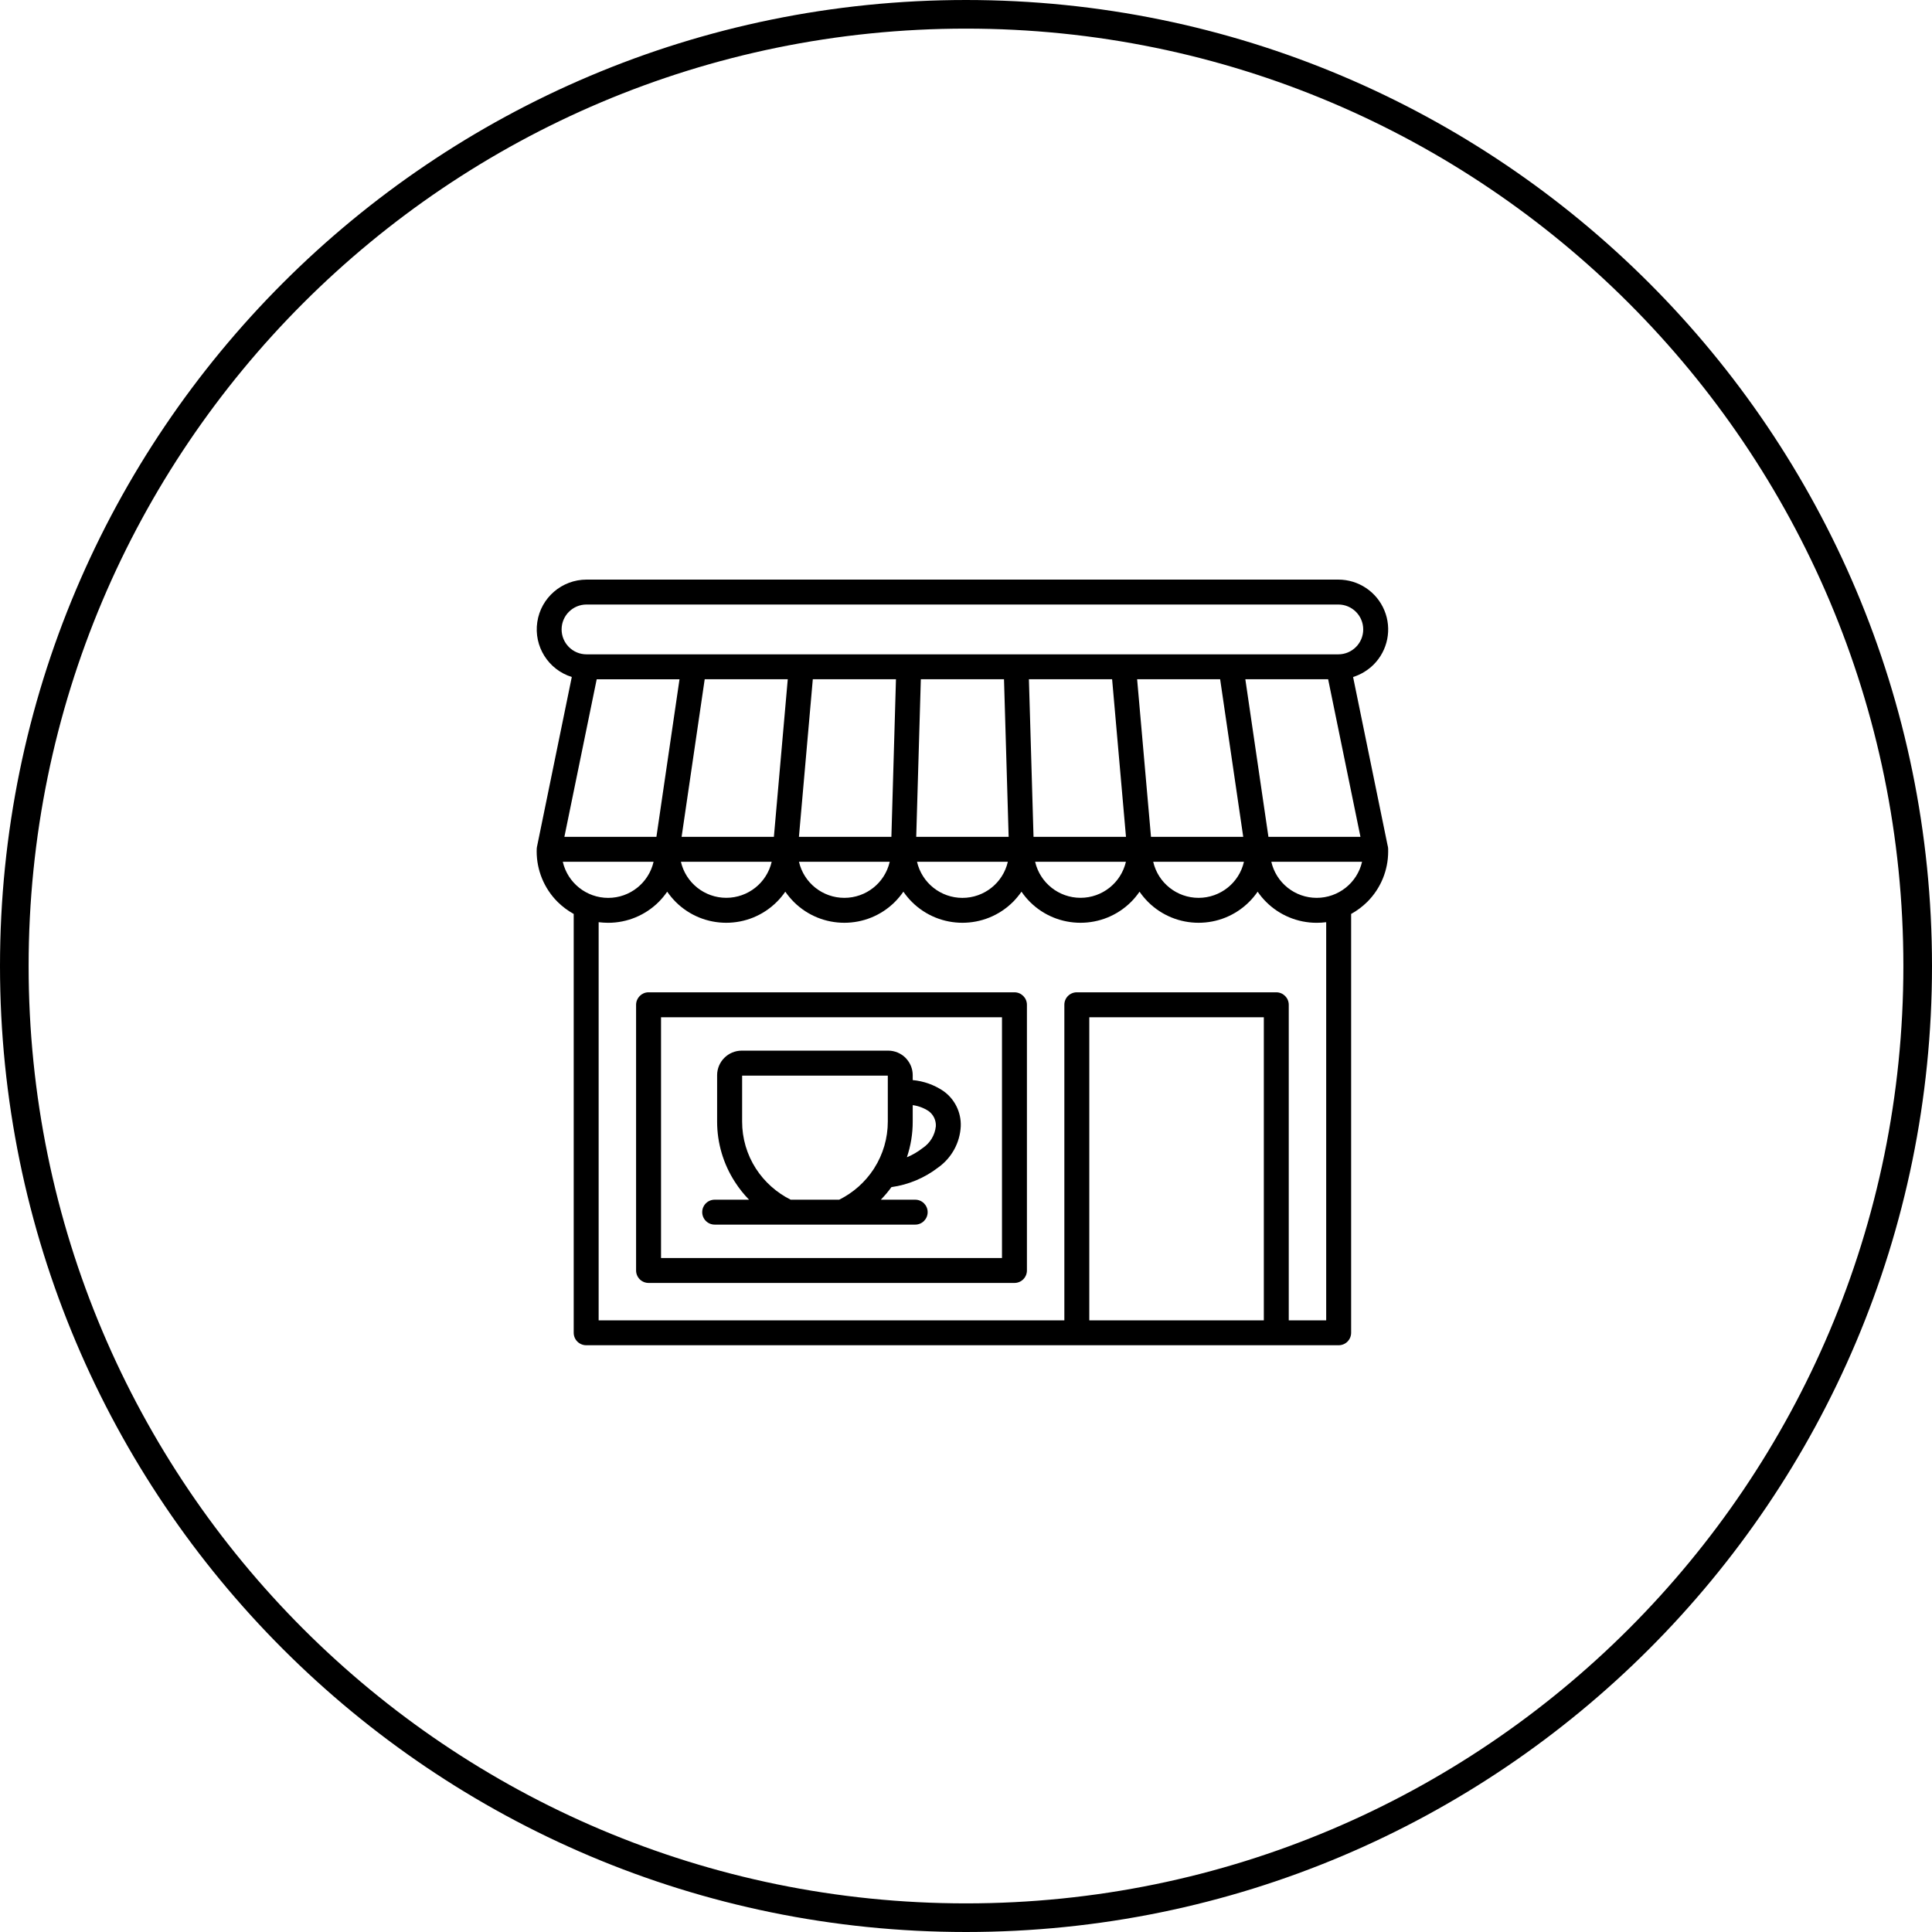
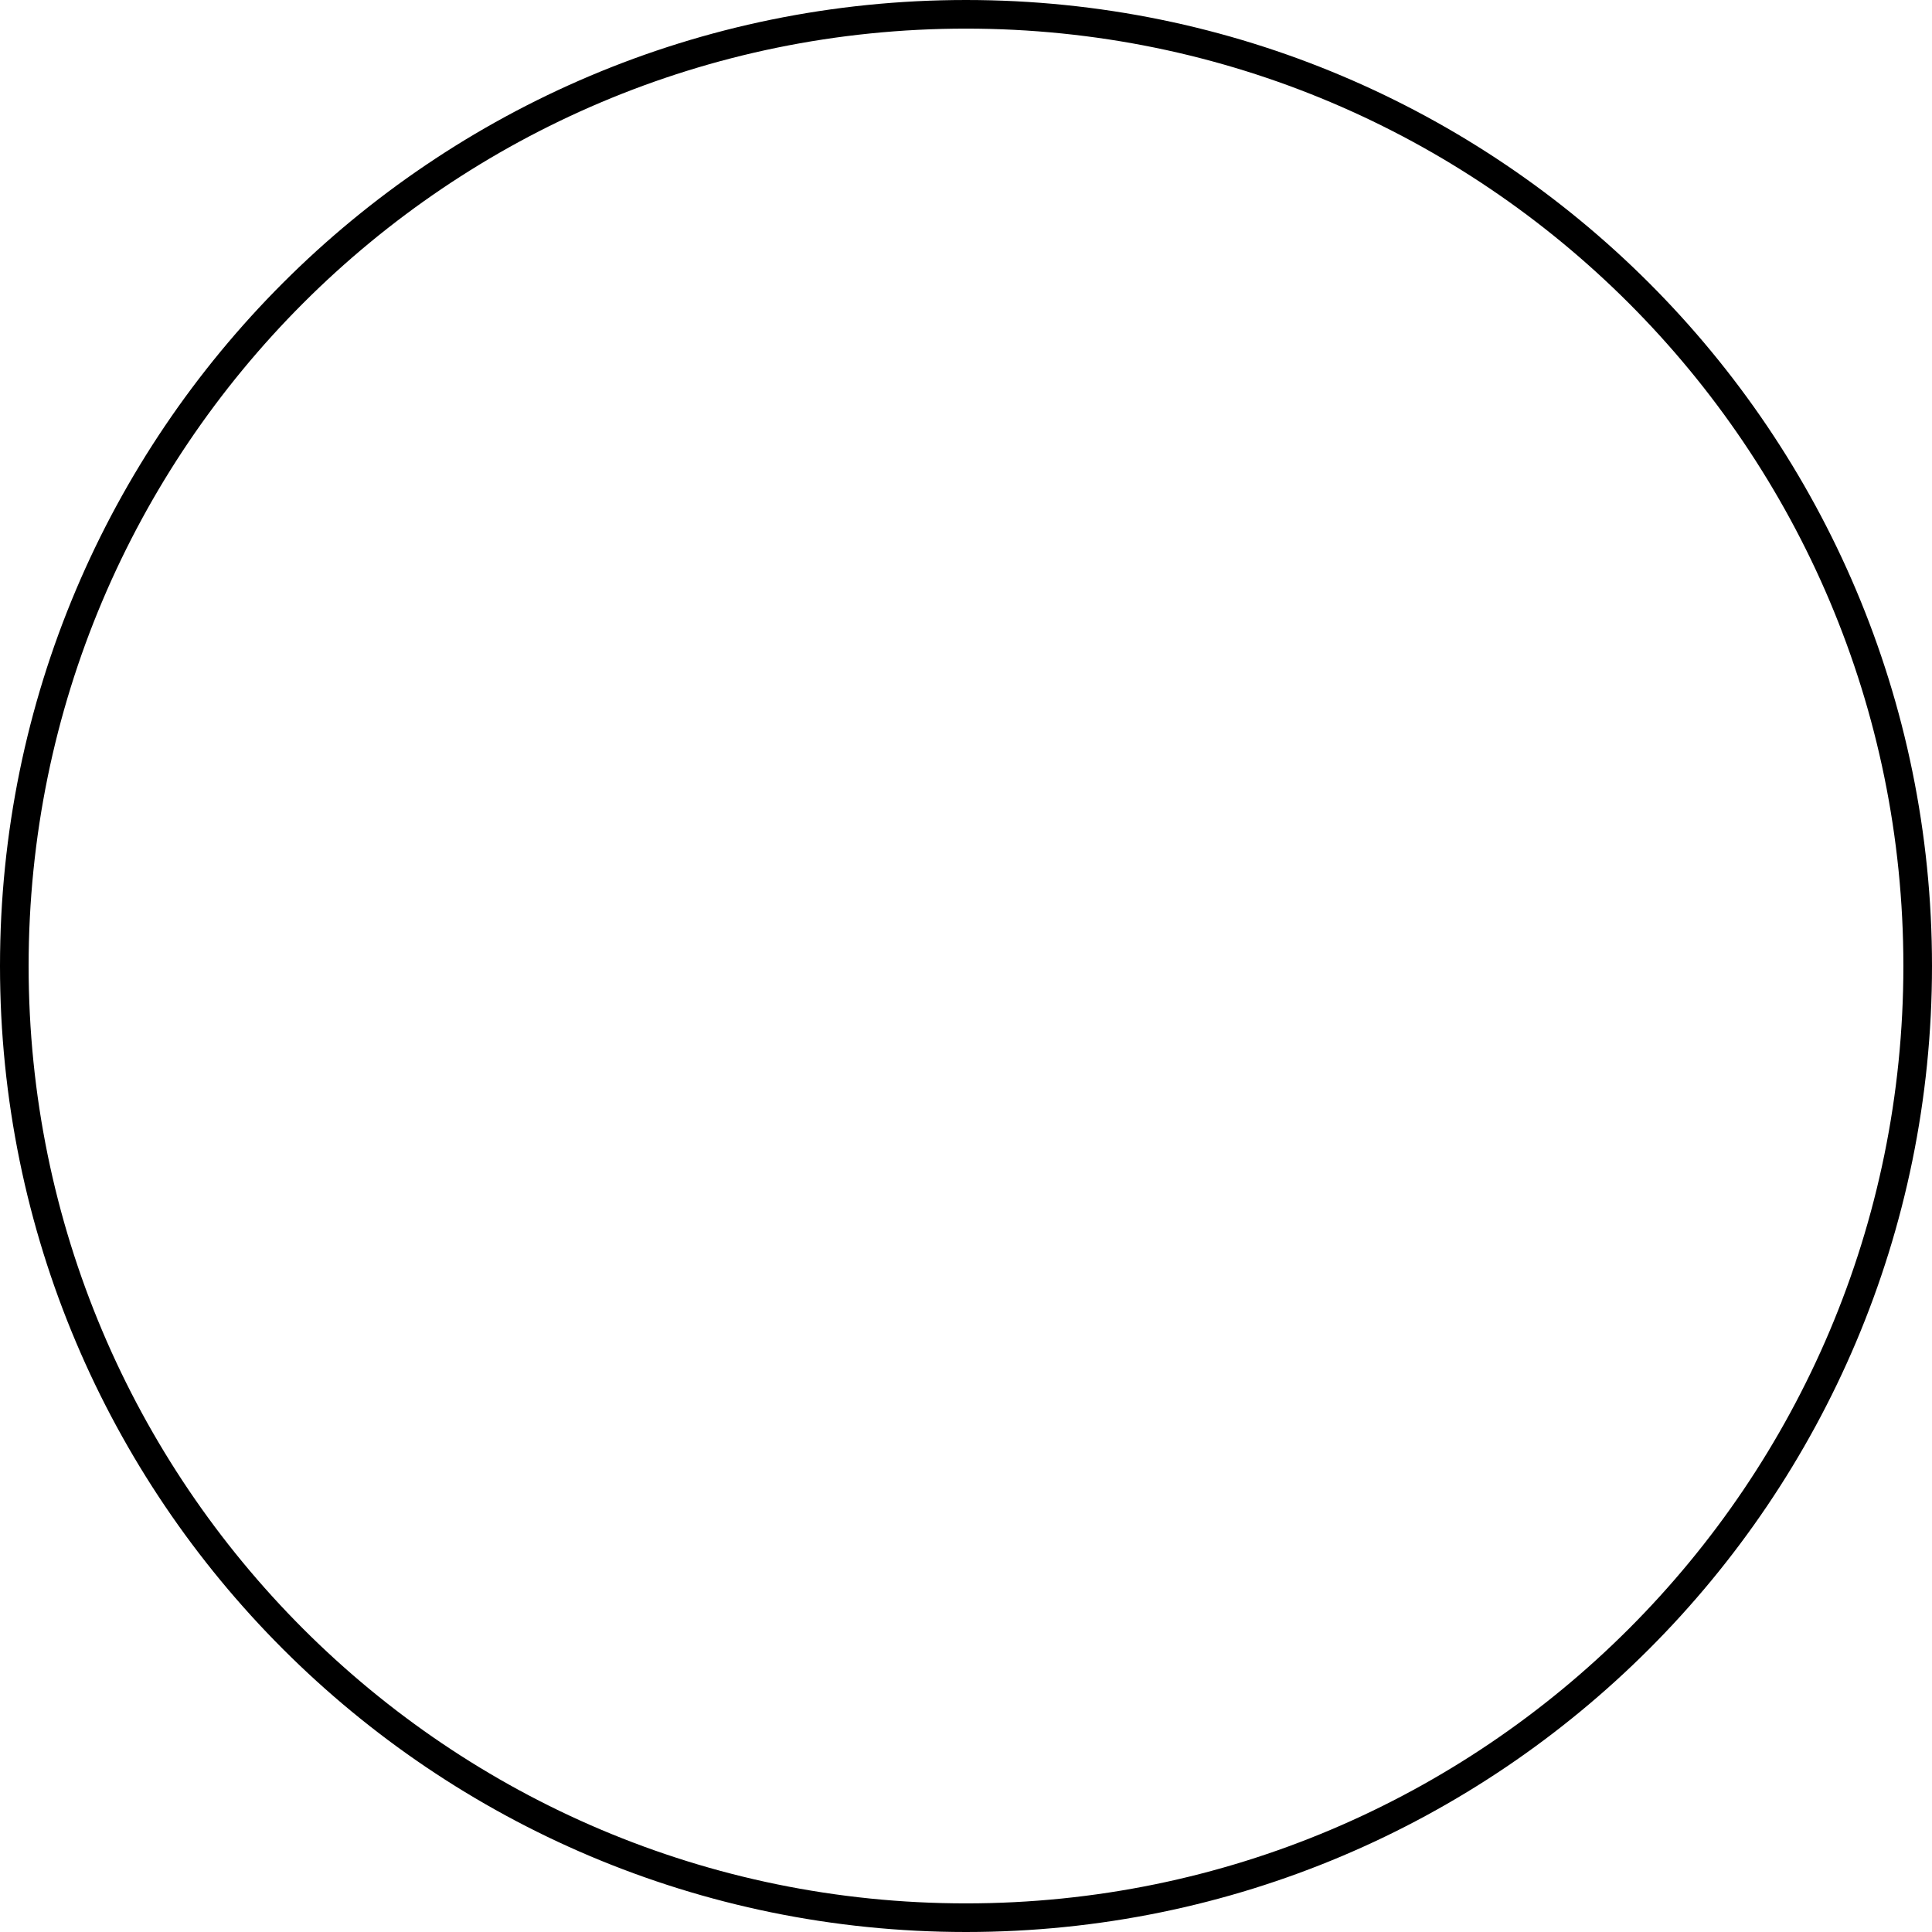
<svg xmlns="http://www.w3.org/2000/svg" width="270" height="270" viewBox="0 0 270 270" fill="none">
  <path d="M135 268C208.454 268 268 208.454 268 135C268 61.546 208.454 2 135 2C61.546 2 2 61.546 2 135C2 208.454 61.546 268 135 268Z" stroke="black" stroke-width="4" />
-   <path d="M78.873 116.953H91.735L94.963 94.929H83.39L78.873 116.953ZM99.876 171.141C98.914 171.141 98.136 170.359 98.136 169.398C98.136 168.437 98.914 167.66 99.876 167.66H104.681C103.942 166.902 103.282 166.075 102.712 165.183C101.086 162.672 100.218 159.74 100.218 156.749V150.251C100.228 148.364 101.76 146.838 103.644 146.828H124.138C125.045 146.833 125.913 147.195 126.557 147.839C126.597 147.878 126.637 147.923 126.671 147.968C127.241 148.597 127.554 149.409 127.554 150.251V150.944C129.086 151.083 130.554 151.608 131.828 152.465C133.424 153.589 134.342 155.446 134.267 157.398C134.158 159.701 132.993 161.82 131.114 163.158C129.21 164.624 126.959 165.57 124.579 165.902C124.128 166.526 123.632 167.11 123.096 167.66H127.901C128.863 167.66 129.641 168.437 129.641 169.398C129.641 170.364 128.863 171.142 127.901 171.142L99.876 171.141ZM122.089 163.395C122.114 163.351 122.139 163.306 122.173 163.262C123.413 161.315 124.072 159.057 124.072 156.749V150.32H103.714V156.749C103.709 159.076 104.378 161.355 105.638 163.311C106.837 165.168 108.518 166.669 110.497 167.66H117.28C119.233 166.689 120.894 165.218 122.089 163.395ZM126.74 161.731C127.528 161.404 128.272 160.968 128.947 160.439C129.983 159.75 130.657 158.636 130.786 157.398C130.831 156.57 130.454 155.773 129.784 155.283C129.115 154.837 128.351 154.55 127.553 154.446V156.749C127.558 158.443 127.28 160.126 126.74 161.731ZM92.38 175.811H140.029V142.162H92.38V175.811ZM141.774 179.293H90.639C90.178 179.293 89.732 179.11 89.405 178.783C89.078 178.456 88.894 178.01 88.894 177.55V140.419C88.899 139.458 89.677 138.676 90.639 138.676H141.774C142.736 138.681 143.514 139.458 143.514 140.419V177.55C143.514 178.01 143.331 178.456 143.004 178.783C142.681 179.11 142.235 179.293 141.774 179.293ZM176.621 184.518V142.162H152.231V184.518H176.621ZM148.745 184.518V140.419C148.74 139.458 149.519 138.681 150.485 138.676H178.366C179.328 138.681 180.106 139.458 180.106 140.419V184.518H185.337V128.879C184.896 128.933 184.45 128.963 184.004 128.963C181.356 128.963 178.812 127.913 176.943 126.041C176.502 125.605 176.105 125.124 175.758 124.614C175.406 125.124 175.009 125.605 174.568 126.041C170.666 129.933 164.344 129.933 160.437 126.041C160 125.6 159.604 125.124 159.252 124.614C158.905 125.124 158.508 125.6 158.072 126.041C154.165 129.933 147.838 129.933 143.935 126.041C143.499 125.6 143.102 125.124 142.755 124.614C142.403 125.119 142.006 125.6 141.57 126.041C137.663 129.933 131.341 129.933 127.434 126.041C126.997 125.605 126.601 125.124 126.249 124.614C125.897 125.124 125.5 125.6 125.064 126.041C121.161 129.933 114.835 129.933 110.932 126.041C110.496 125.6 110.099 125.124 109.747 124.614C109.395 125.124 108.999 125.605 108.557 126.041C104.655 129.933 98.333 129.933 94.426 126.041C93.99 125.6 93.593 125.119 93.241 124.614C92.894 125.124 92.497 125.6 92.061 126.041C90.186 127.913 87.643 128.963 84.995 128.963C84.549 128.958 84.103 128.933 83.661 128.879V184.518H148.745ZM188.823 127.725V186.257C188.823 186.717 188.639 187.163 188.312 187.49C187.99 187.817 187.543 188 187.082 188H81.927C81.461 188 81.019 187.817 80.687 187.49C80.36 187.163 80.176 186.717 80.176 186.257V127.725C79.353 127.269 78.595 126.704 77.925 126.041C76.051 124.169 75 121.628 75 118.978C75.005 118.919 75.01 118.854 75.005 118.795C75 118.646 75.015 118.493 75.04 118.349L75.055 118.29L79.909 94.61C76.621 93.585 74.574 90.321 75.089 86.919C75.6 83.516 78.525 81.005 81.971 81H187.028C189.849 81 192.388 82.694 193.469 85.299C194.55 87.899 193.95 90.896 191.956 92.887C191.153 93.679 190.176 94.273 189.096 94.615L193.93 118.201H193.935C193.979 118.364 193.999 118.528 193.999 118.696C193.999 118.751 193.999 118.8 193.994 118.855C193.999 118.894 193.999 118.939 193.999 118.978C194.004 121.628 192.953 124.169 191.074 126.041C190.404 126.705 189.646 127.269 188.823 127.725ZM187.033 91.446H187.028C188.951 91.446 190.513 89.886 190.513 87.964C190.513 86.038 188.951 84.482 187.028 84.482H81.971C80.047 84.482 78.485 86.038 78.485 87.964C78.485 89.886 80.047 91.446 81.971 91.446H187.033ZM140.96 116.953L140.311 94.928H128.688L128.044 116.953H140.96ZM124.573 116.953L125.213 94.928L113.591 94.923L111.652 116.948L124.573 116.953ZM143.792 94.928L144.437 116.953H157.358L155.42 94.928H143.792ZM108.152 116.953L110.091 94.928H98.483L95.255 116.953H108.152ZM158.915 94.928L160.853 116.953H173.744L170.517 94.928H158.915ZM177.265 116.953H190.127L185.61 94.928H174.038L177.265 116.953ZM78.65 120.434C79.33 123.386 81.963 125.481 84.997 125.481C88.031 125.481 90.659 123.386 91.339 120.434H78.65ZM95.157 120.434C95.841 123.381 98.469 125.471 101.498 125.471C104.533 125.471 107.161 123.381 107.845 120.434H95.157ZM111.663 120.434H111.658C112.337 123.386 114.97 125.476 118 125.476C121.034 125.476 123.662 123.386 124.341 120.434H111.663ZM128.159 120.434H128.154C128.838 123.386 131.466 125.481 134.501 125.481C137.535 125.481 140.168 123.386 140.847 120.434H128.159ZM144.665 120.434H144.66C145.345 123.381 147.972 125.471 151.007 125.471C154.036 125.471 156.664 123.381 157.349 120.434H144.665ZM161.172 120.434H161.162C161.841 123.386 164.474 125.476 167.503 125.476C170.538 125.476 173.166 123.386 173.845 120.434H161.172ZM177.678 120.434H177.668C178.347 123.386 180.975 125.476 184.009 125.476C187.039 125.476 189.672 123.386 190.351 120.434H177.678Z" fill="black" />
</svg>